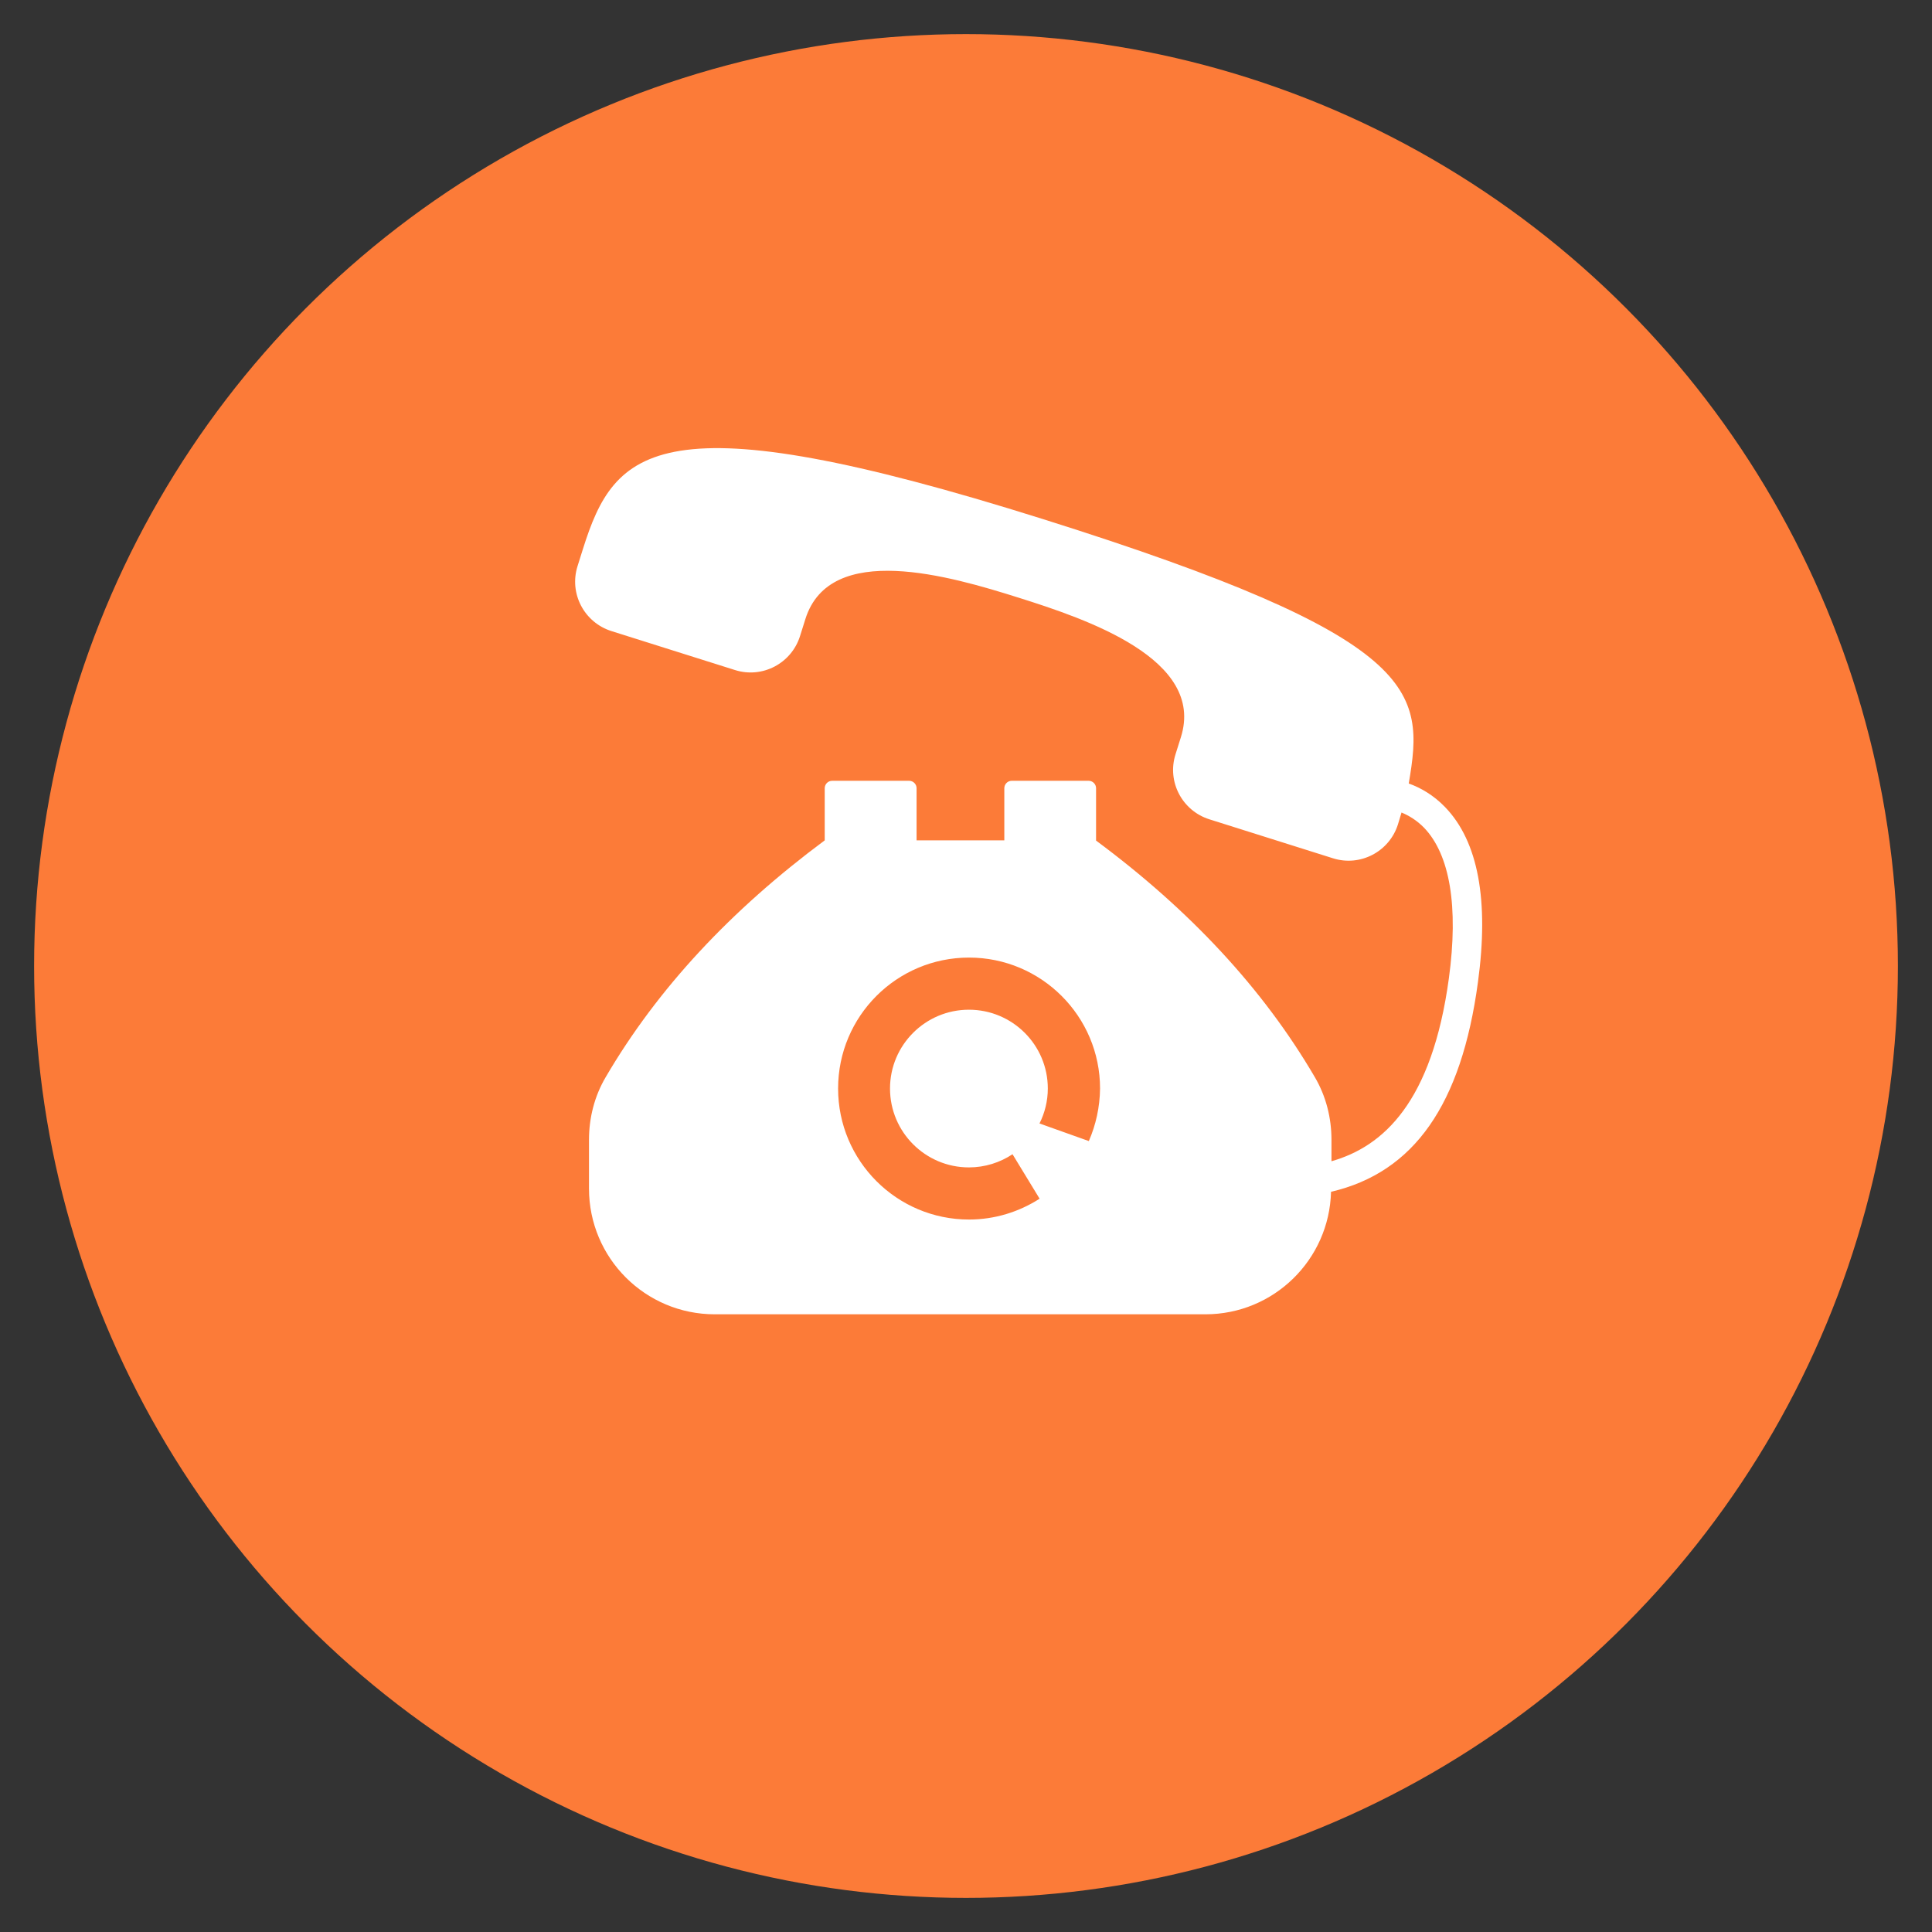
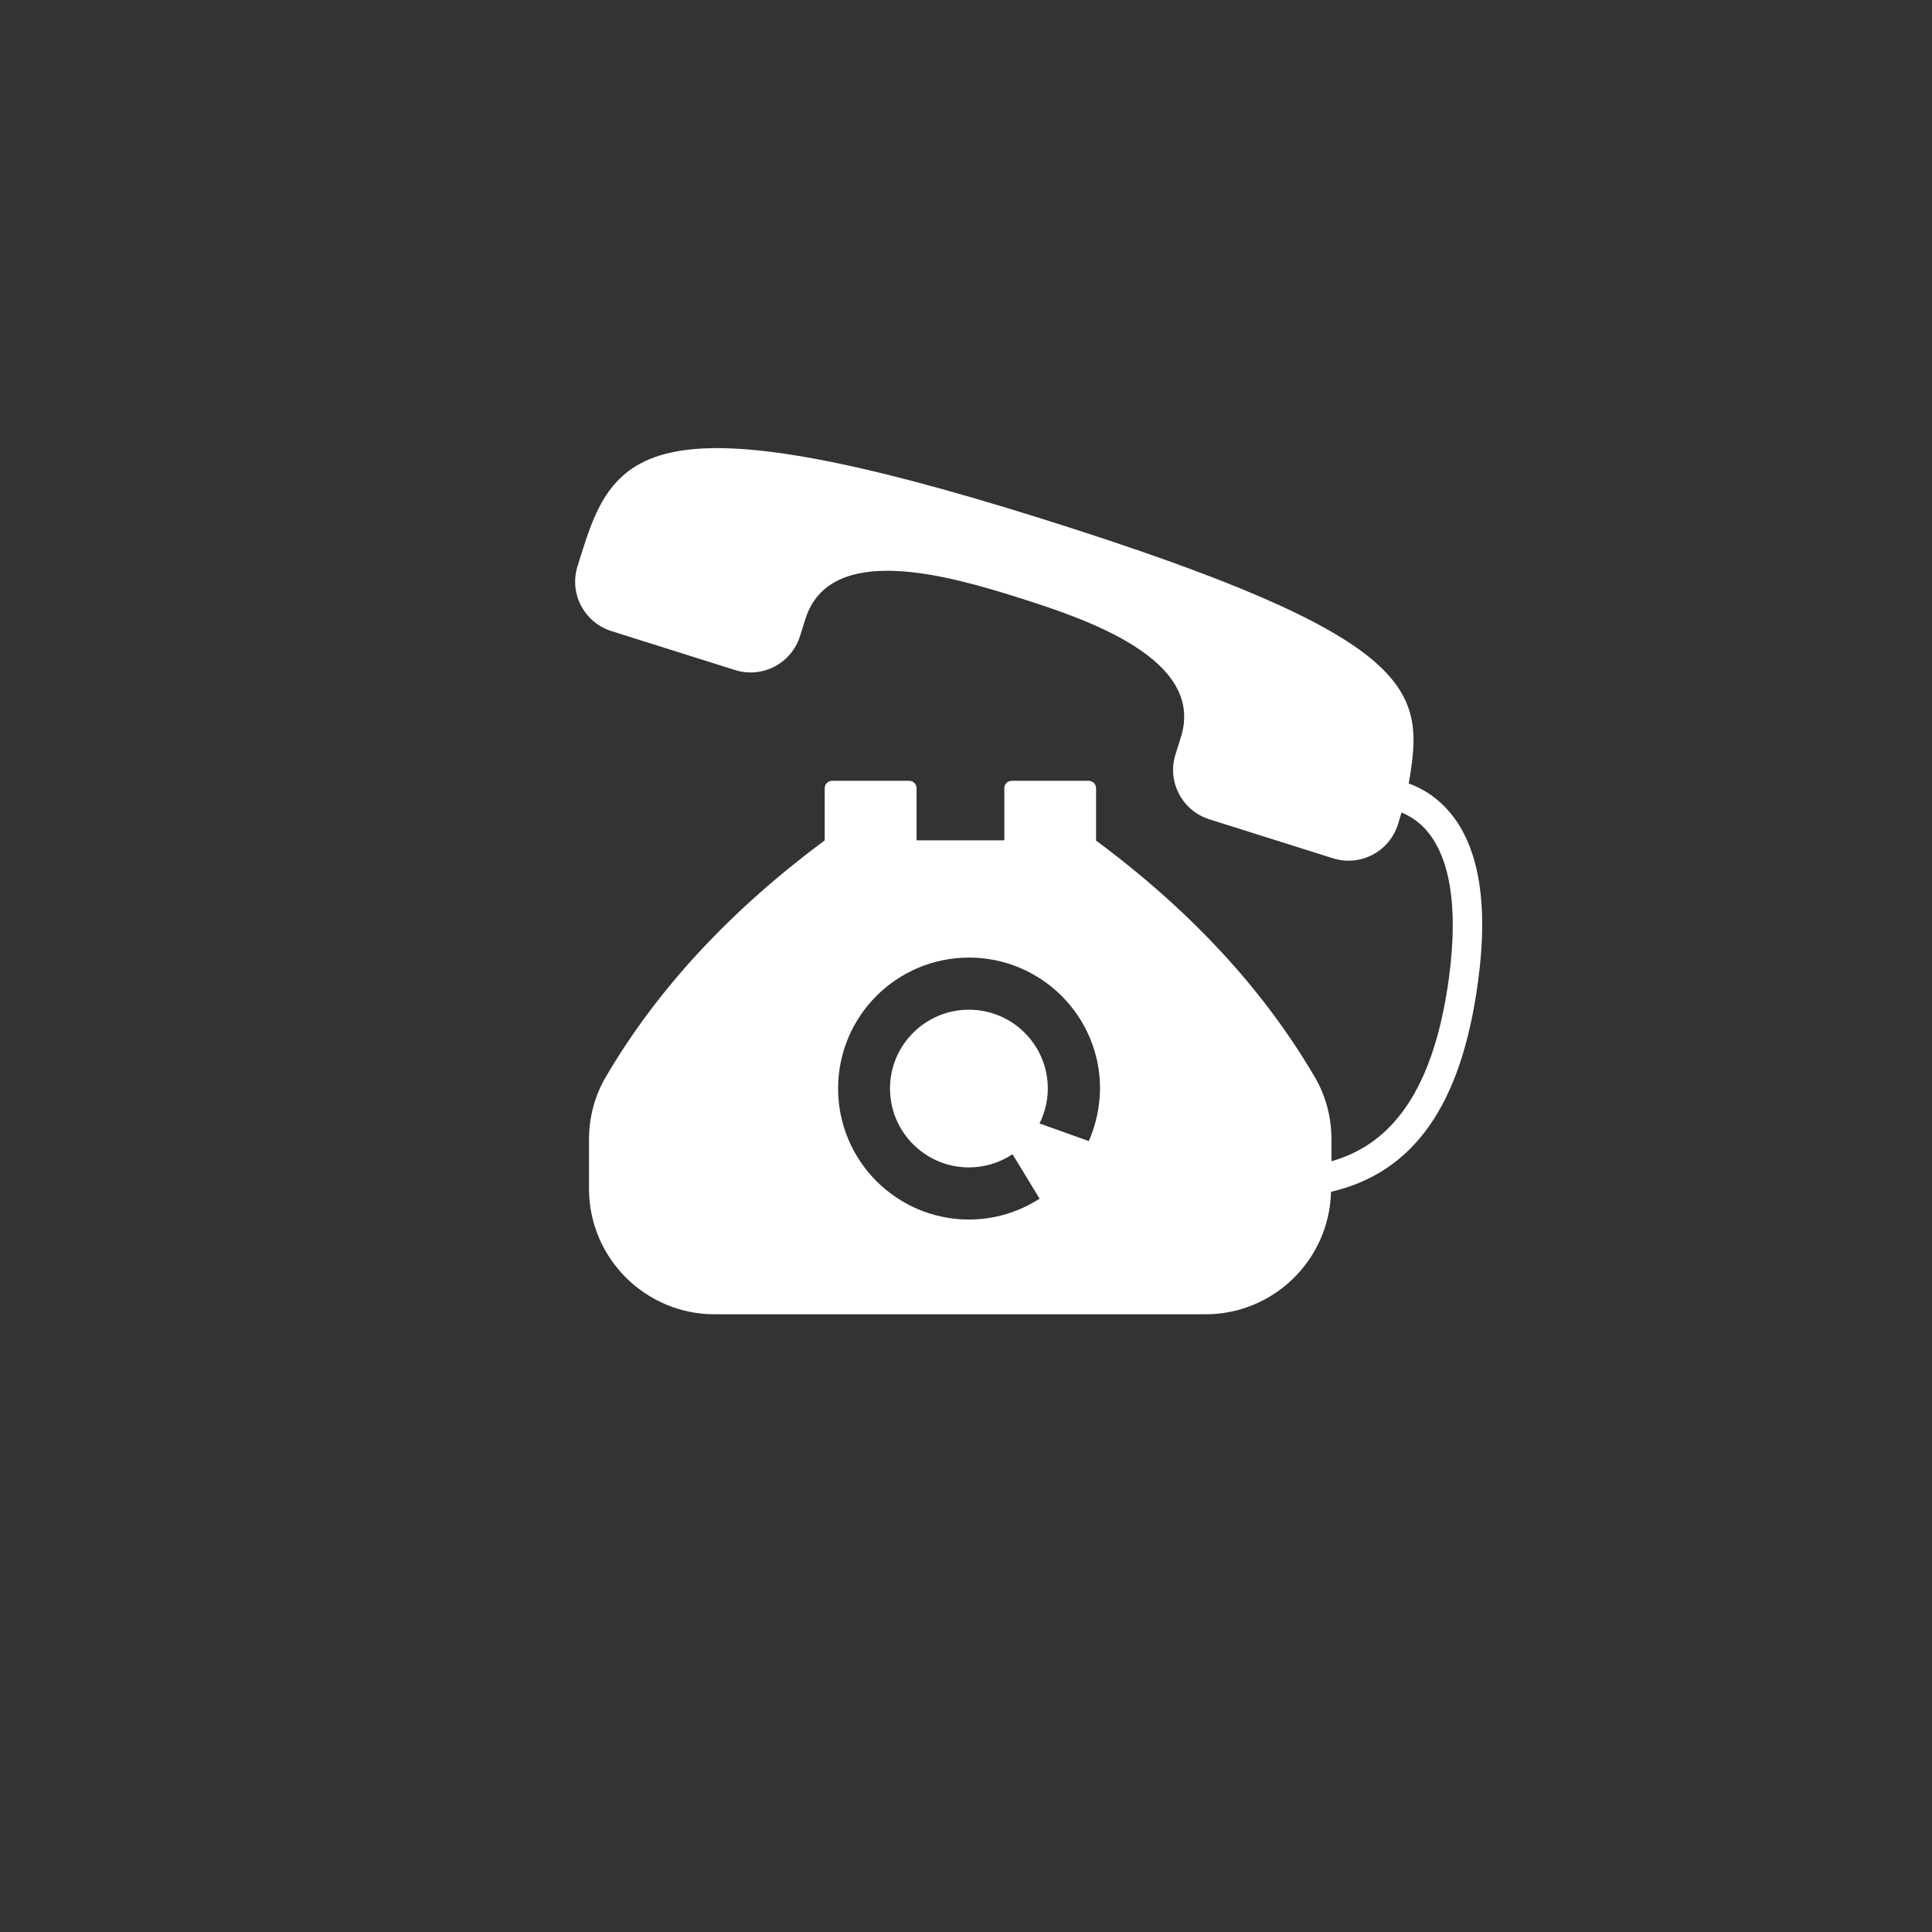
<svg xmlns="http://www.w3.org/2000/svg" version="1.1" id="Layer_1" x="0px" y="0px" viewBox="0 0 179 179" style="enable-background:new 0 0 179 179;" xml:space="preserve">
  <rect x="0" y="0" width="179" height="179" fill="#333333" stroke="none" />
  <style type="text/css">
	.st0{fill:#FC7B38;}
	.st1{fill:#FFFFFF;}
</style>
  <g>
    <g id="XMLID_155_">
      <g id="XMLID_156_">
-         <circle id="XMLID_157_" class="st0" cx="89.5" cy="89.5" r="86.34" />
-       </g>
+         </g>
    </g>
    <g id="XMLID_479_">
      <g>
        <g id="XMLID_101_">
          <path id="XMLID_102_" class="st1" d="M133.89,74.78c-1.09-1.13-2.29-1.8-3.37-2.19c1.48-8.63,1.21-13.45-33.87-24.49      c-35.7-11.24-39.7-6.58-42.64,2.76l-0.5,1.59c-0.8,2.53,0.61,5.22,3.14,6.02l11.45,3.61c2.53,0.8,5.22-0.61,6.02-3.14l0.5-1.59      c2.28-7.24,13.43-3.97,19.74-1.98c6.32,1.99,17.33,5.7,15.05,12.93l-0.5,1.59c-0.8,2.53,0.61,5.22,3.14,6.02l11.45,3.61      c2.53,0.8,5.22-0.61,6.02-3.14l0.33-1.1c0.68,0.28,1.4,0.71,2.08,1.4c2.41,2.5,3.21,7.32,2.31,13.95      c-1.56,11.49-6.07,15.59-10.88,16.96v-2c0-2.03-0.51-4.04-1.54-5.79c-4.8-8.21-11.61-15.5-20.27-21.92v-4.85      c0-0.38-0.31-0.69-0.69-0.69h-7.12c-0.38,0-0.69,0.31-0.69,0.69v4.83h-8.13v-4.83c0-0.38-0.31-0.69-0.69-0.69H77.1      c-0.38,0-0.69,0.31-0.69,0.69v4.83c-8.67,6.44-15.49,13.72-20.3,21.95c-1.03,1.75-1.54,3.76-1.54,5.79v4.52      c0,6.44,5.22,11.65,11.65,11.65h45.46c6.34,0,11.48-5.06,11.64-11.35c7.71-1.8,12.08-8.09,13.61-19.41      C137.97,83.41,136.95,77.95,133.89,74.78L133.89,74.78z M100.88,105.72l-4.57-1.63c0.49-0.98,0.77-2.08,0.77-3.24      c0-4.03-3.27-7.3-7.31-7.3c-4.03,0-7.31,3.27-7.31,7.3c0,4.04,3.28,7.31,7.31,7.31c1.49,0,2.88-0.45,4.04-1.22l2.51,4.12      c-1.89,1.21-4.13,1.93-6.54,1.93c-6.7,0-12.13-5.44-12.13-12.14s5.43-12.13,12.13-12.13s12.14,5.44,12.14,12.13      C101.9,102.58,101.53,104.23,100.88,105.72L100.88,105.72z" />
        </g>
      </g>
    </g>
  </g>
</svg>